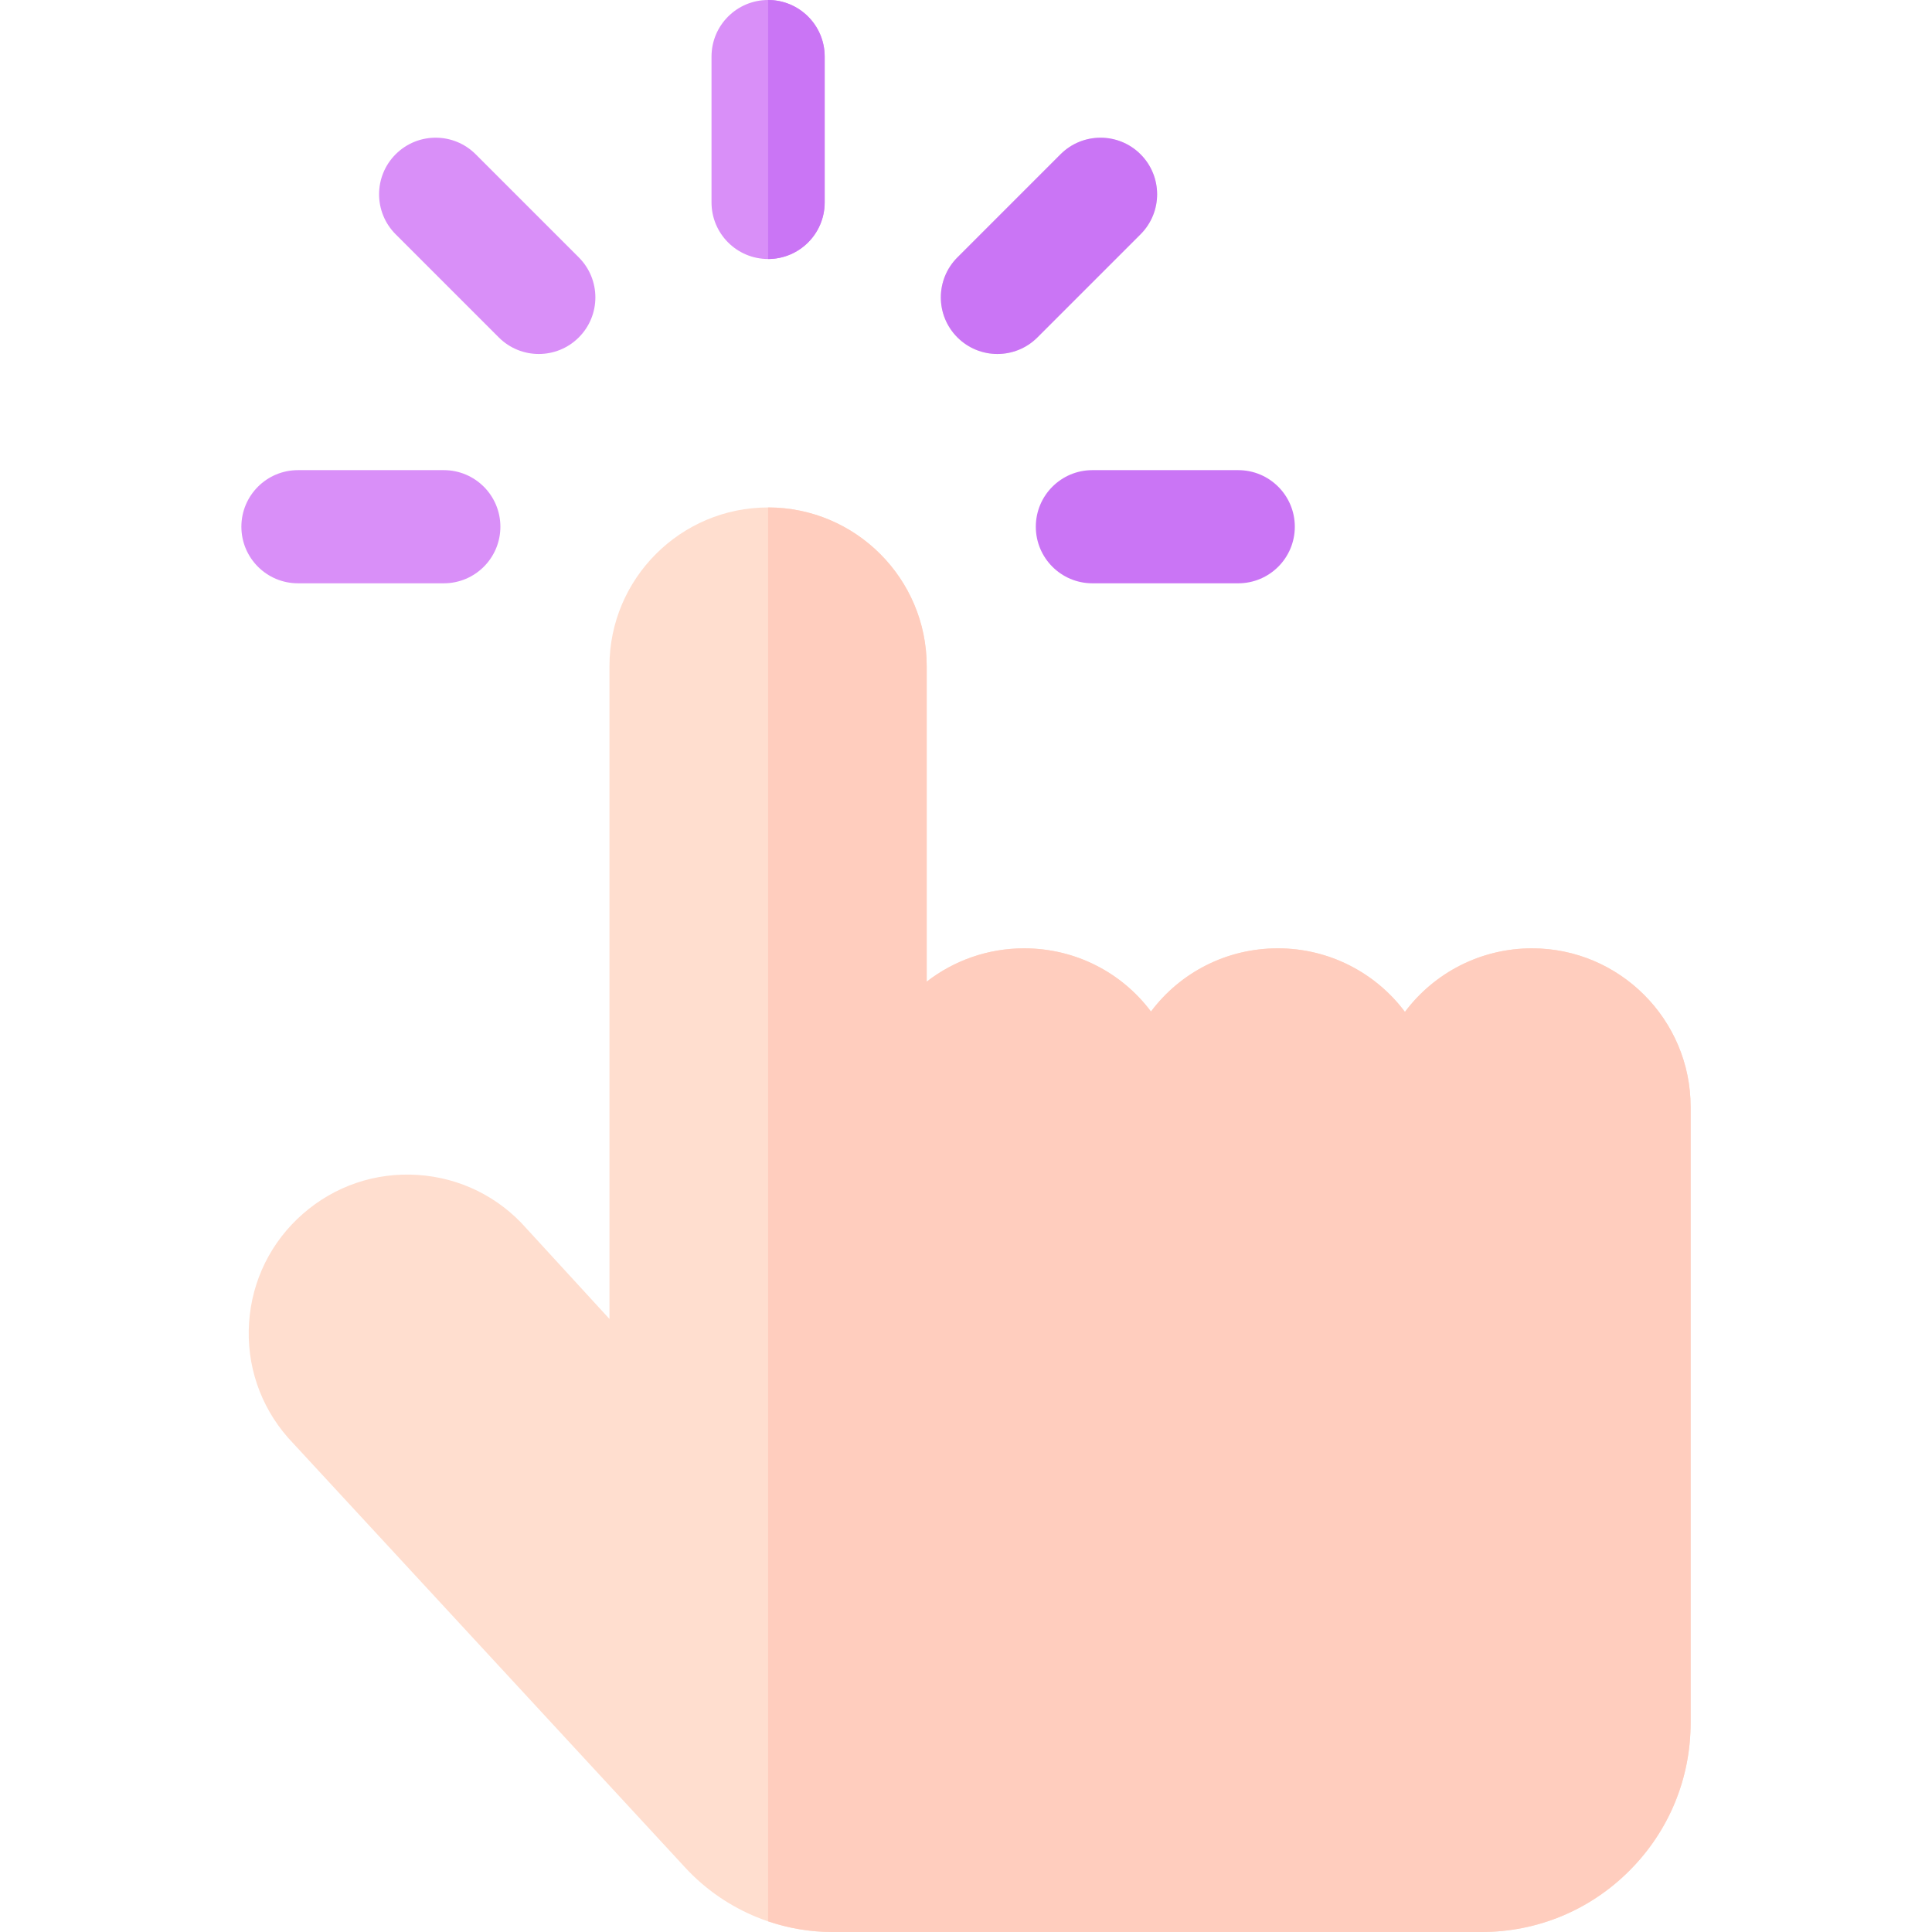
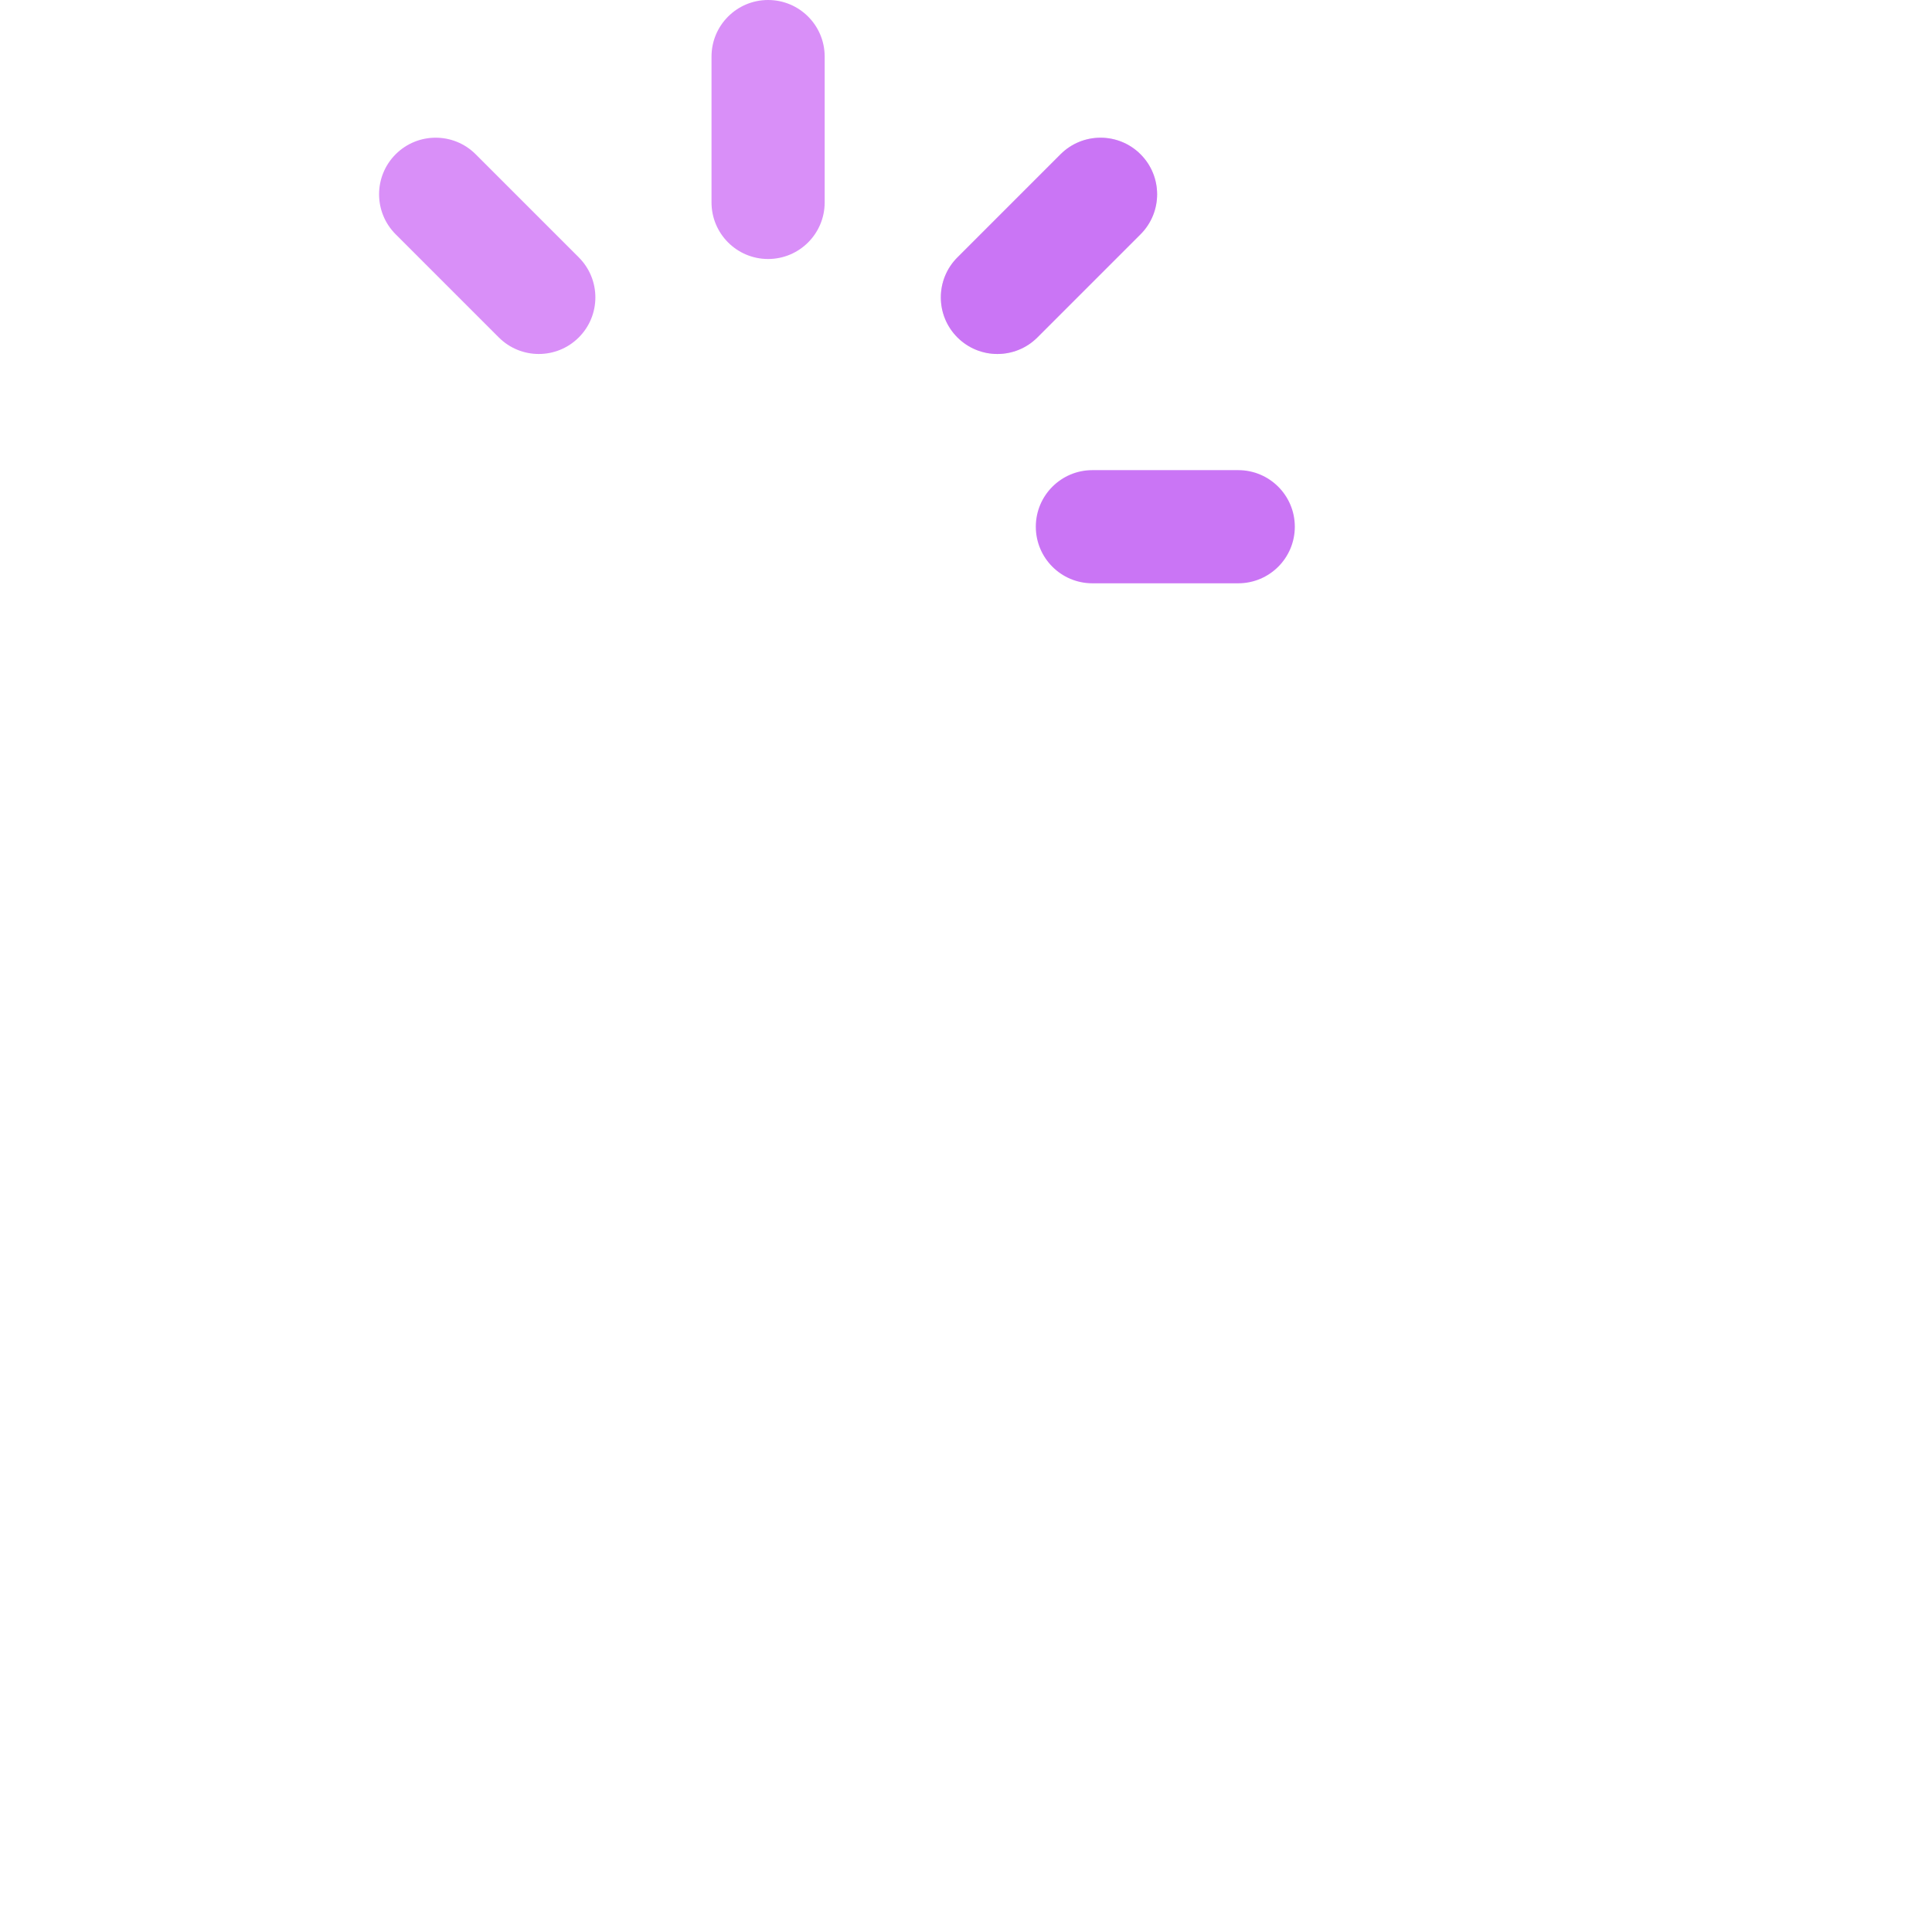
<svg xmlns="http://www.w3.org/2000/svg" id="Capa_1" height="512" viewBox="0 0 512.182 512.182" width="512">
  <g>
    <g>
      <path d="m203.626 68.663c-8.284 0-15-6.716-15-15v-38.663c0-8.284 6.716-15 15-15s15 6.716 15 15v38.663c0 8.284-6.716 15-15 15z" fill="#d98ff8" />
    </g>
    <g>
      <path d="m328.262 154.636h-38.663c-8.284 0-15-6.716-15-15s6.716-15 15-15h38.663c8.284 0 15 6.716 15 15s-6.716 15-15 15z" fill="#ca75f5" />
    </g>
    <g>
-       <path d="m117.654 154.636h-38.663c-8.284 0-15-6.716-15-15s6.716-15 15-15h38.664c8.284 0 15 6.716 15 15s-6.717 15-15.001 15z" fill="#d98ff8" />
-     </g>
+       </g>
    <g>
      <path d="m142.835 93.844c-3.839 0-7.678-1.464-10.606-4.394l-27.339-27.339c-5.858-5.858-5.858-15.355 0-21.213 5.857-5.858 15.355-5.858 21.213 0l27.339 27.339c5.858 5.858 5.858 15.355 0 21.213-2.929 2.93-6.768 4.394-10.607 4.394z" fill="#d98ff8" />
    </g>
    <g>
      <path d="m264.418 93.844c-3.839 0-7.678-1.464-10.606-4.393-5.858-5.858-5.858-15.355 0-21.213l27.339-27.339c5.857-5.858 15.355-5.858 21.213 0s5.858 15.355 0 21.213l-27.339 27.339c-2.929 2.929-6.768 4.393-10.607 4.393z" fill="#e6e6e6" />
    </g>
    <g>
-       <path d="m264.418 93.844c-3.839 0-7.678-1.464-10.606-4.393-5.858-5.858-5.858-15.355 0-21.213l27.339-27.339c5.857-5.858 15.355-5.858 21.213 0s5.858 15.355 0 21.213l-27.339 27.339c-2.929 2.929-6.768 4.393-10.607 4.393z" fill="#ca75f5" />
+       <path d="m264.418 93.844c-3.839 0-7.678-1.464-10.606-4.393-5.858-5.858-5.858-15.355 0-21.213l27.339-27.339c5.857-5.858 15.355-5.858 21.213 0s5.858 15.355 0 21.213l-27.339 27.339c-2.929 2.929-6.768 4.393-10.607 4.393" fill="#ca75f5" />
    </g>
-     <path d="m406.142 251.405c-13.647 0-25.959 6.524-33.685 16.852-7.724-10.328-20.037-16.852-33.684-16.852-13.634 0-25.914 6.431-33.644 16.757-7.731-10.326-20.012-16.757-33.644-16.757-9.624 0-18.625 3.254-25.813 8.836v-83.666c0-23.187-18.863-42.05-42.05-42.05s-42.05 18.863-42.05 42.05v173.088l-22.001-23.985c-7.391-8.411-17.61-13.451-28.785-14.197-11.206-.748-22.034 2.914-30.488 10.31-8.453 7.396-13.521 17.641-14.268 28.848-.748 11.207 2.914 22.035 10.31 30.488.046.053.094.106.142.158l105.193 113.843c10.015 10.839 24.224 17.056 38.982 17.056h172.077.001c14.812 0 28.739-5.769 39.213-16.243 10.475-10.475 16.244-24.402 16.244-39.215v-163.271c0-23.187-18.863-42.05-42.05-42.05z" fill="#ffdecf" />
-     <path d="m203.626 0v68.663c8.284 0 15-6.716 15-15v-38.663c0-8.284-6.716-15-15-15z" fill="#ca75f5" />
-     <path d="m406.142 251.405c-13.647 0-25.959 6.524-33.685 16.852-7.724-10.328-20.037-16.852-33.684-16.852-13.634 0-25.914 6.431-33.644 16.757-7.731-10.326-20.012-16.757-33.644-16.757-9.624 0-18.625 3.254-25.813 8.836v-83.666c0-23.185-18.861-42.047-42.046-42.05v374.821c5.442 1.848 11.191 2.836 17.031 2.836h172.077.001c14.812 0 28.739-5.769 39.213-16.243 10.475-10.475 16.244-24.402 16.244-39.215v-163.269c0-23.186-18.863-42.05-42.05-42.05z" fill="#ffcdbe" />
  </g>
</svg>